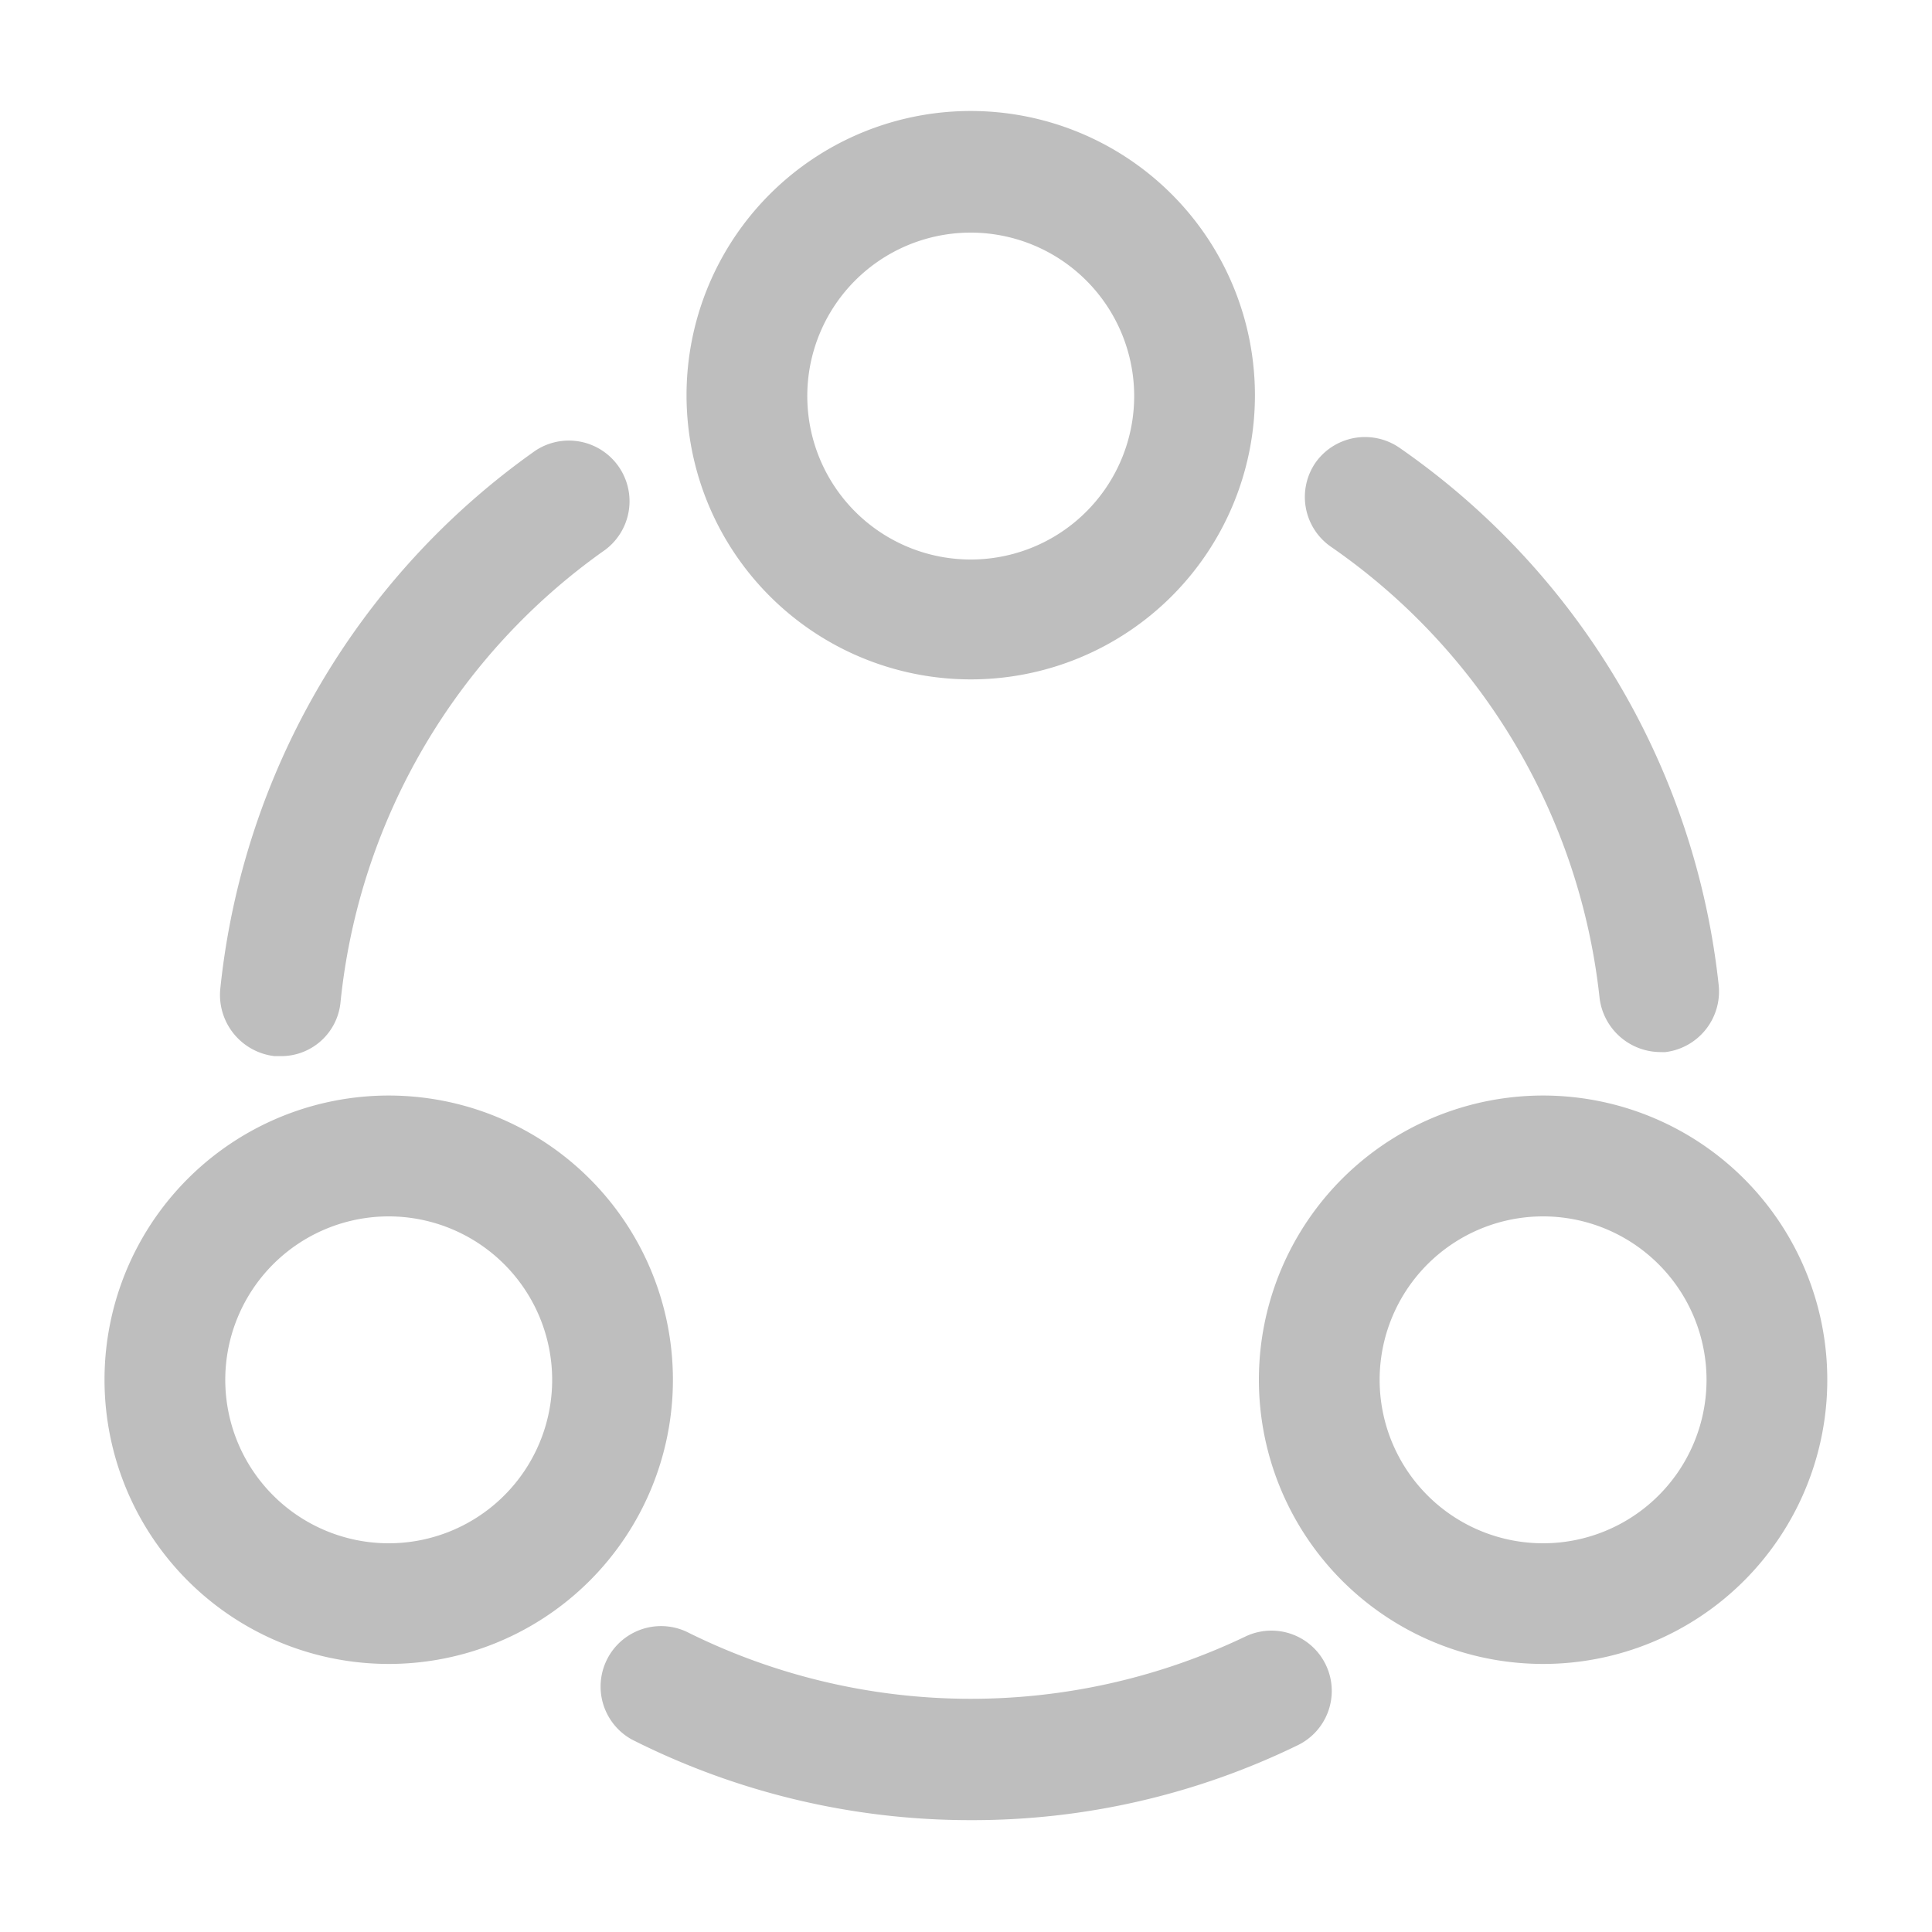
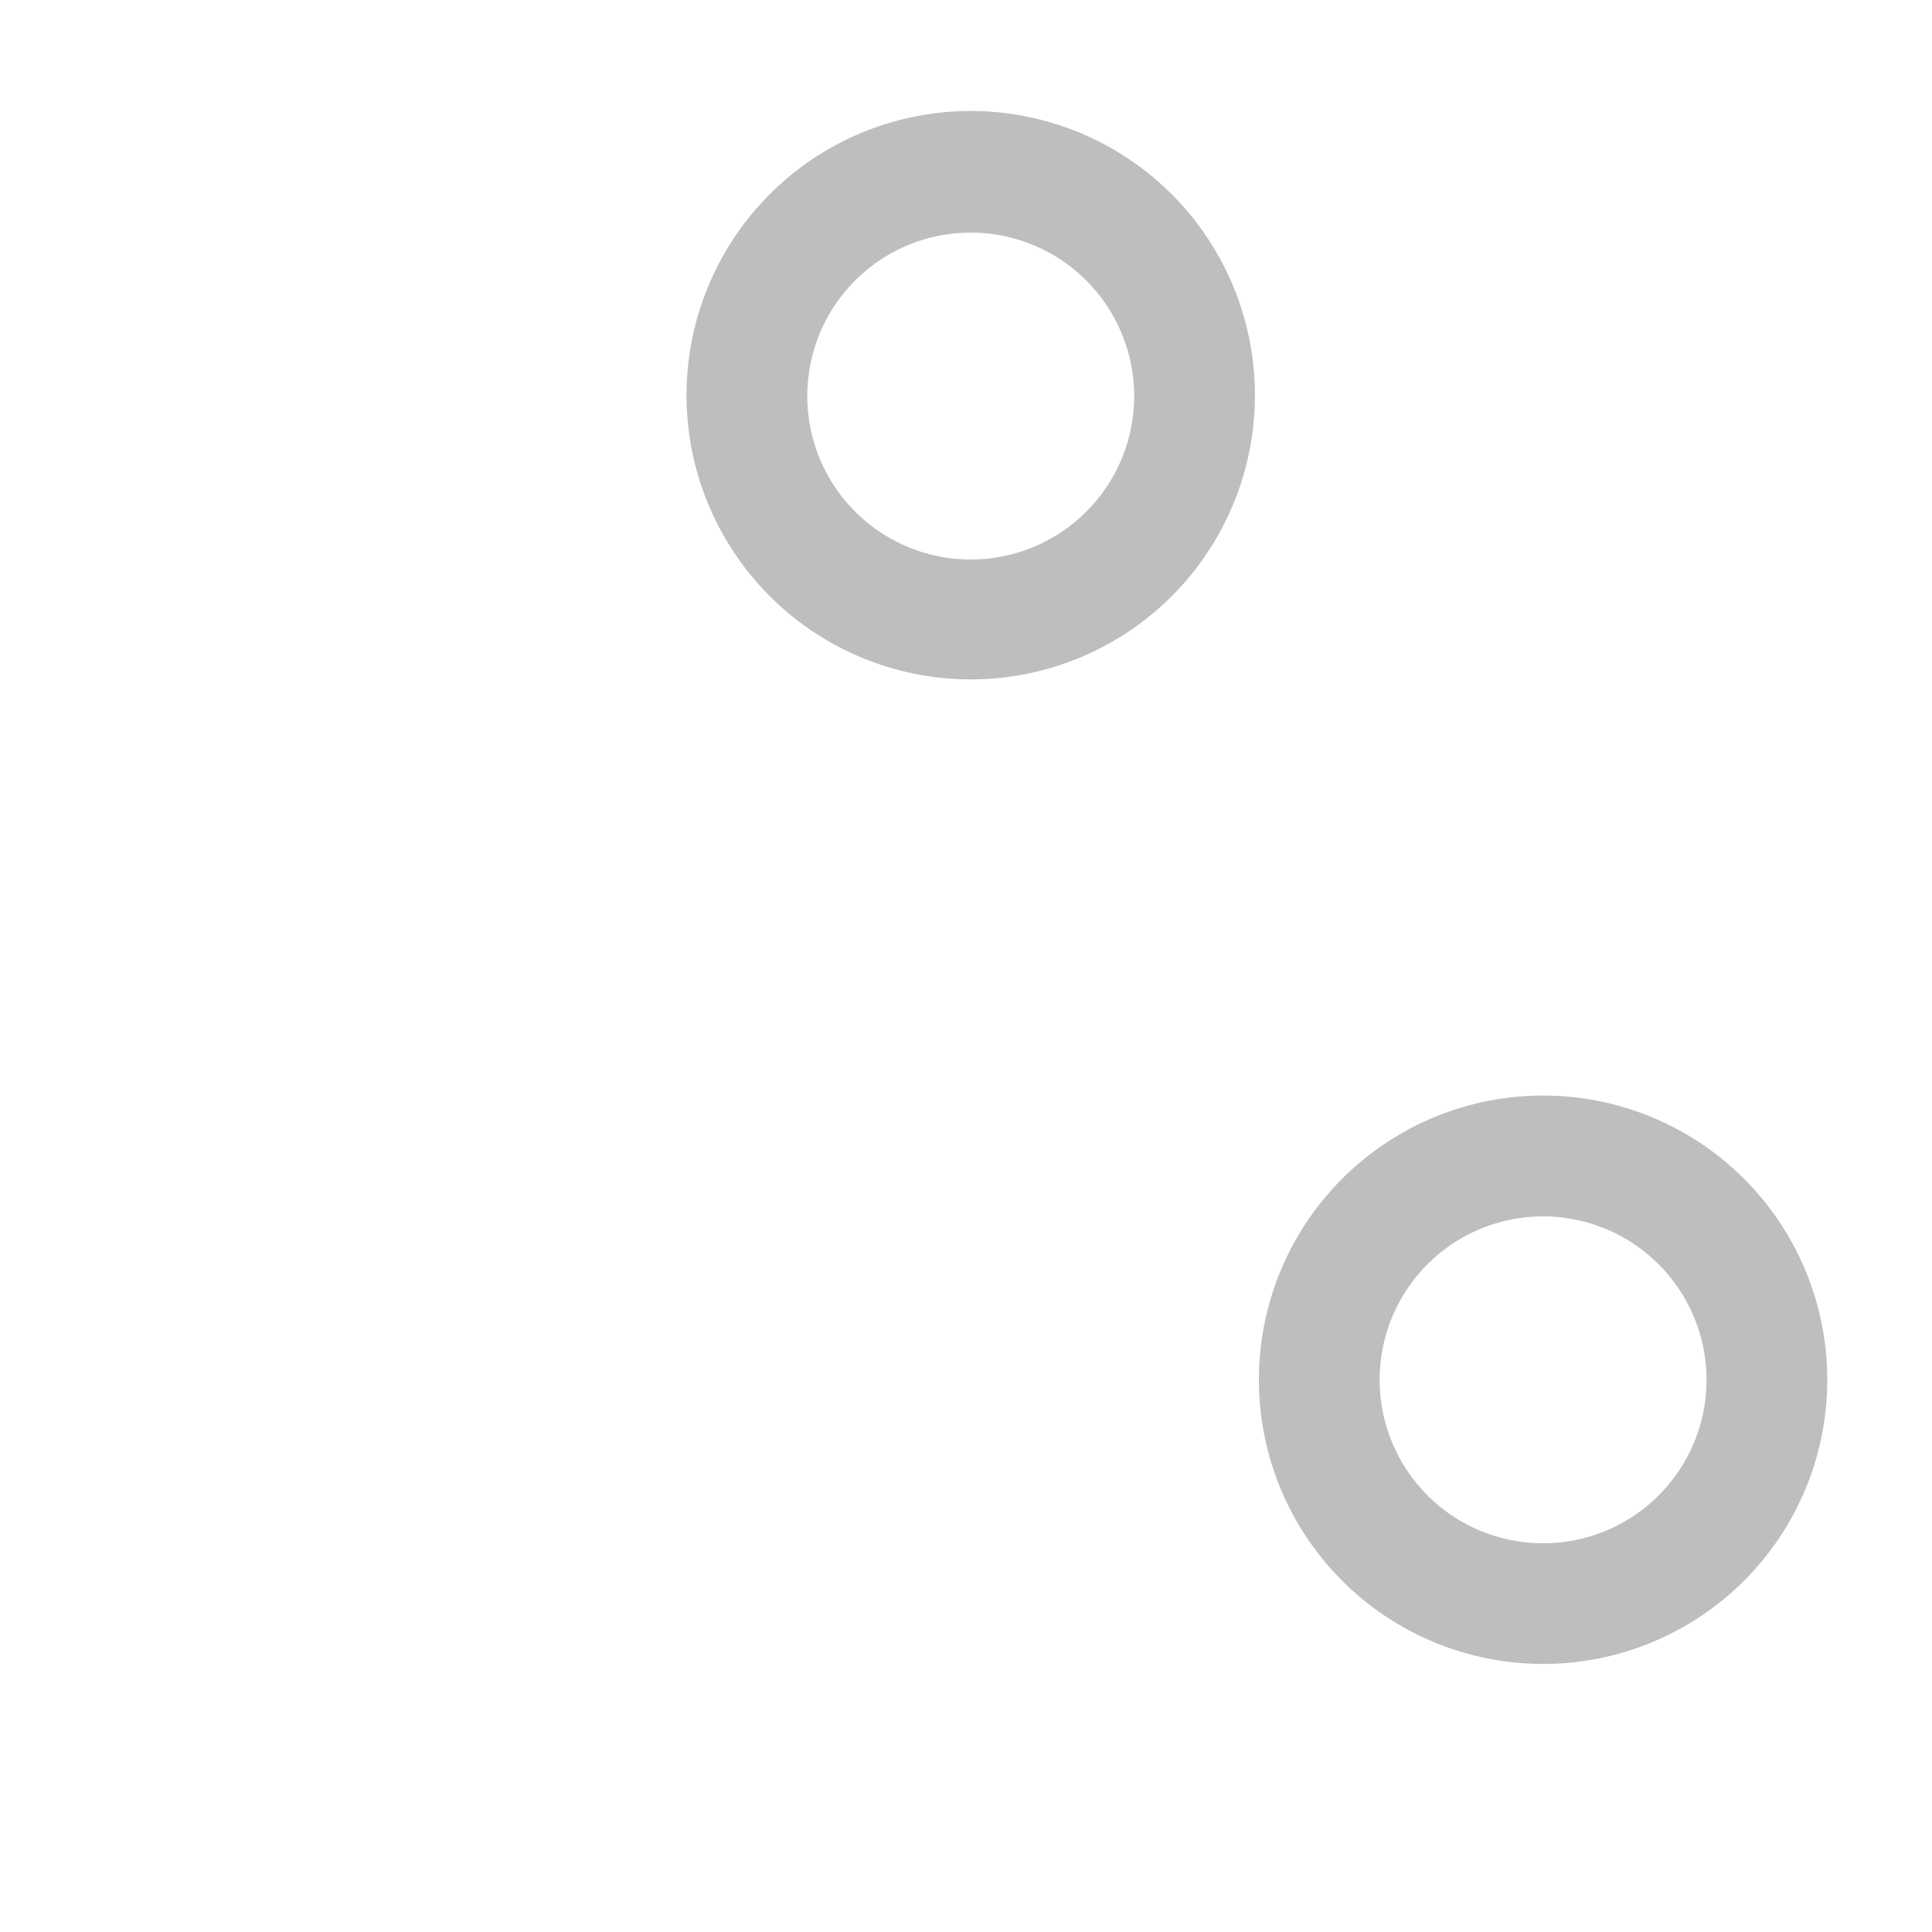
<svg xmlns="http://www.w3.org/2000/svg" id="share" width="20" height="20" viewBox="0 0 20 20">
  <g id="vuesax_outline_share" data-name="vuesax/outline/share">
    <g id="share-2" data-name="share">
-       <path id="Vector" d="M3.676,6.367a.637.637,0,0,1-.625-.558A6.528,6.528,0,0,0,.267,1.134.627.627,0,0,1,.109.267.628.628,0,0,1,.976.109,7.779,7.779,0,0,1,4.284,5.676a.632.632,0,0,1-.558.692Z" transform="translate(13.508 4.524)" fill="#bebebe" />
-       <path id="Vector-2" data-name="Vector" d="M.628,6.382H.561A.638.638,0,0,1,0,5.69,7.8,7.8,0,0,1,3.261.115.628.628,0,0,1,3.986,1.14,6.539,6.539,0,0,0,1.245,5.824.617.617,0,0,1,.628,6.382Z" transform="translate(2.28 4.551)" fill="#bebebe" />
-       <path id="Vector-3" data-name="Vector" d="M3.852,2.019A7.765,7.765,0,0,1,.344,1.185.626.626,0,0,1,.91.069a6.586,6.586,0,0,0,5.783.05.624.624,0,0,1,.542,1.125A7.681,7.681,0,0,1,3.852,2.019Z" transform="translate(6.198 16.823)" fill="#bebebe" />
      <path id="Vector-4" data-name="Vector" d="M2.942,5.883A2.942,2.942,0,1,1,5.883,2.942,2.941,2.941,0,0,1,2.942,5.883Zm0-4.625A1.692,1.692,0,1,0,4.633,2.95,1.693,1.693,0,0,0,2.942,1.258Z" transform="translate(7.108 1.15)" fill="#bebebe" />
-       <path id="Vector-5" data-name="Vector" d="M2.942,5.883A2.942,2.942,0,1,1,5.883,2.942,2.941,2.941,0,0,1,2.942,5.883Zm0-4.633A1.692,1.692,0,1,0,4.633,2.942,1.693,1.693,0,0,0,2.942,1.25Z" transform="translate(1.083 11.342)" fill="#bebebe" />
      <path id="Vector-6" data-name="Vector" d="M2.942,5.883A2.942,2.942,0,1,1,5.883,2.942,2.941,2.941,0,0,1,2.942,5.883Zm0-4.633A1.692,1.692,0,1,0,4.633,2.942,1.693,1.693,0,0,0,2.942,1.25Z" transform="translate(13.033 11.342)" fill="#bebebe" />
-       <path id="Vector-7" data-name="Vector" d="M0,0H20V20H0Z" fill="none" opacity="0" />
    </g>
  </g>
</svg>